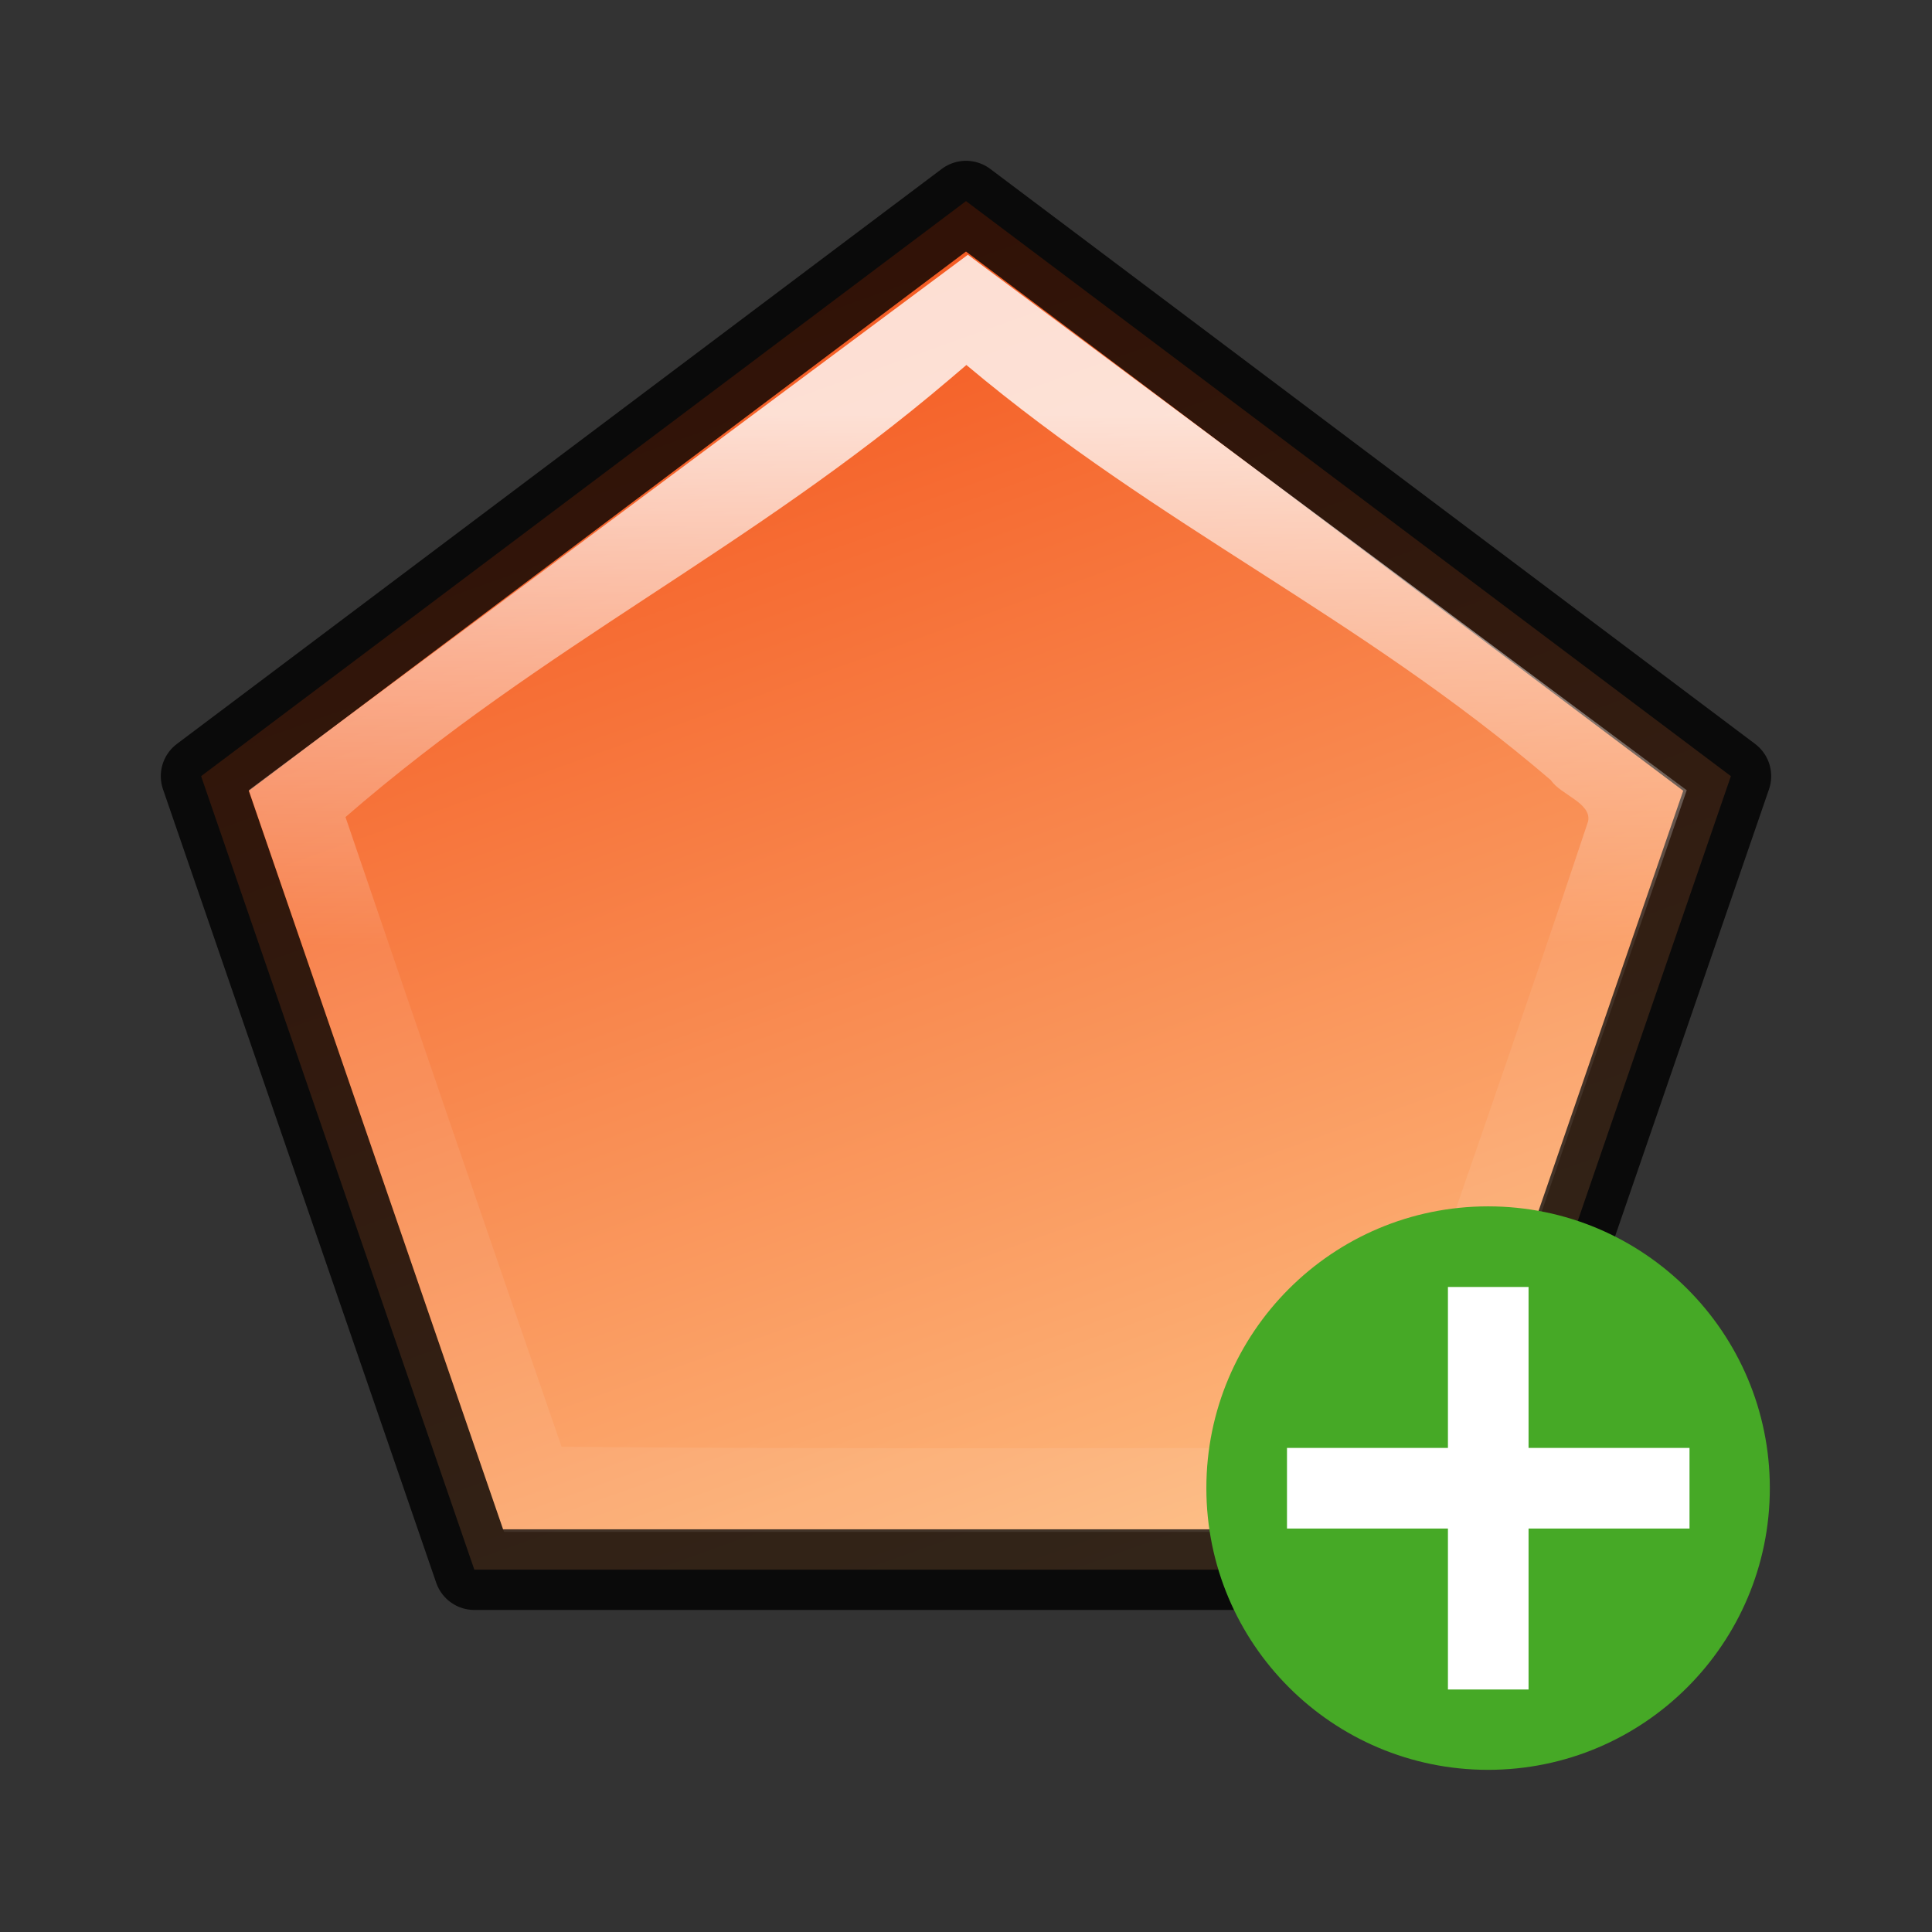
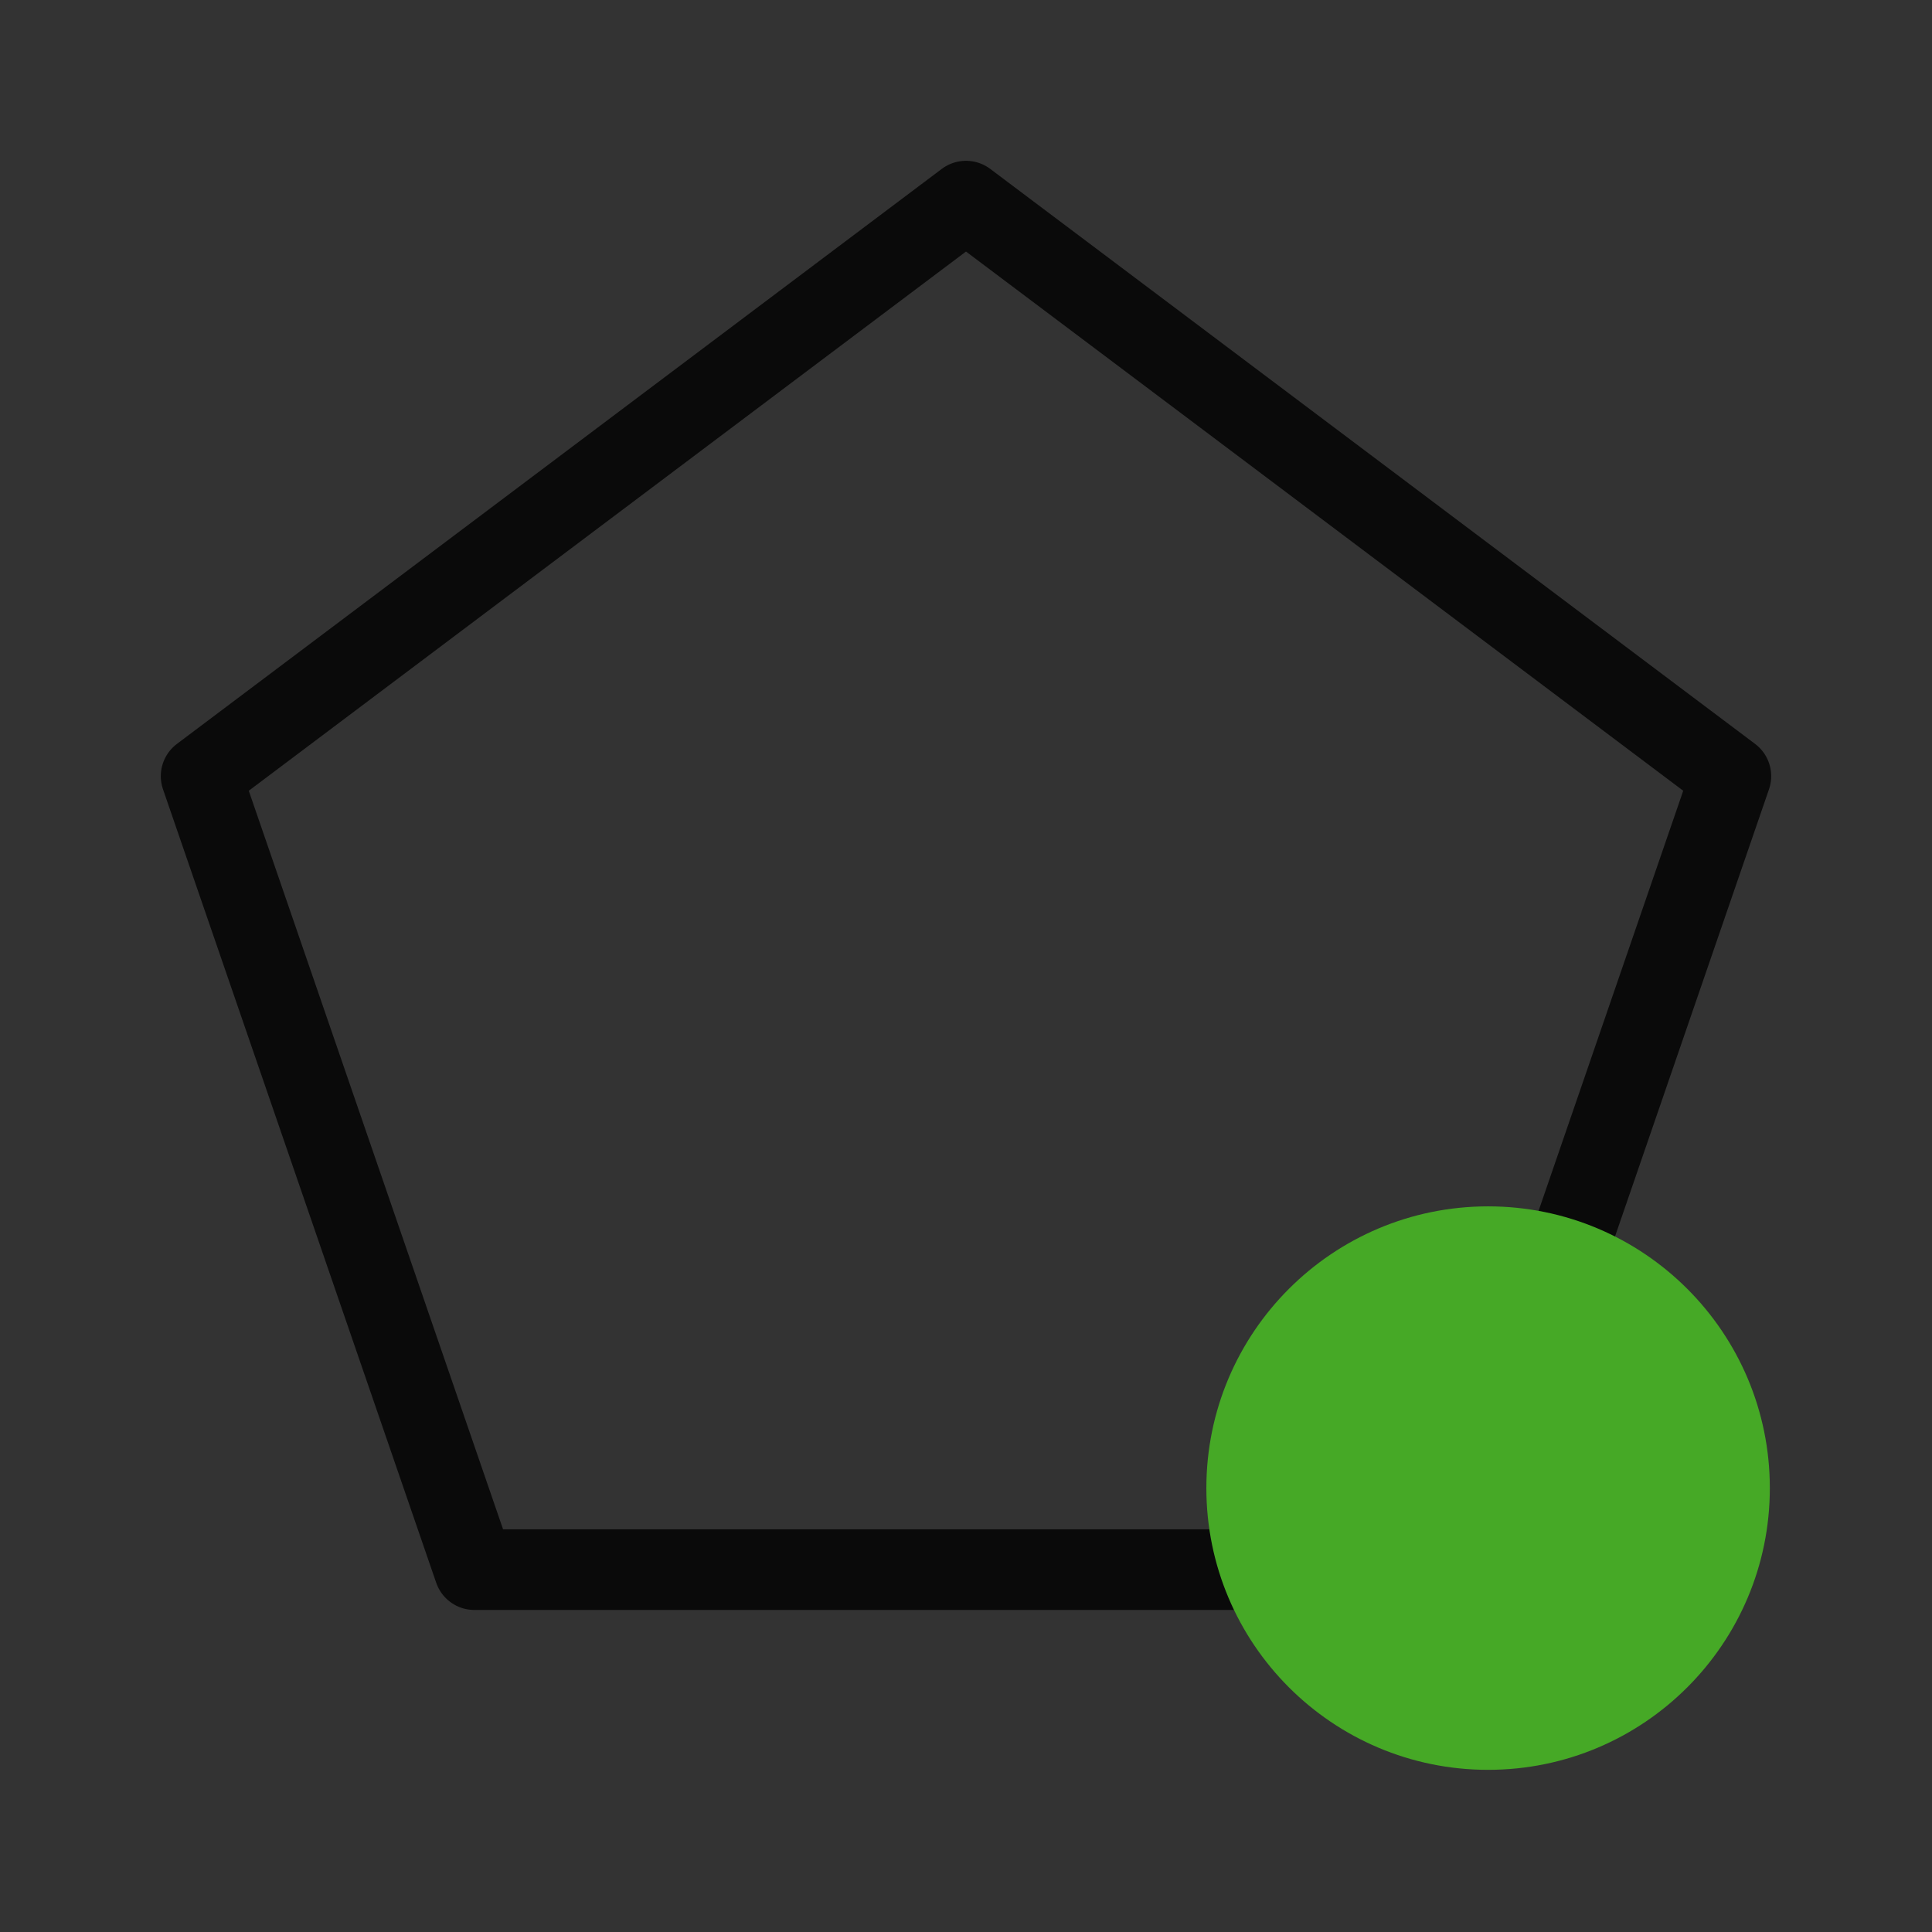
<svg xmlns="http://www.w3.org/2000/svg" xmlns:ns1="http://www.inkscape.org/namespaces/inkscape" xmlns:ns2="http://sodipodi.sourceforge.net/DTD/sodipodi-0.dtd" xmlns:xlink="http://www.w3.org/1999/xlink" width="24" height="24" viewBox="0 0 6.35 6.35" version="1.1" id="svg3971" ns1:version="0.92.4 (5da689c313, 2019-01-14)" ns2:docname="draw-polygon.svg">
  <rect x="0" y="0" width="6.35" height="6.35" fill="#333333" stroke="none" />
  <defs id="defs3965">
    <linearGradient id="linearGradient1709" ns1:collect="always">
      <stop id="stop1701" offset="0" style="stop-color:#ffffff;stop-opacity:1;" />
      <stop style="stop-color:#ffffff;stop-opacity:0.098" offset="0.439" id="stop1703" />
      <stop style="stop-color:#ffffff;stop-opacity:0.098" offset="0.925" id="stop1705" />
      <stop id="stop1707" offset="1" style="stop-color:#ffffff;stop-opacity:0.498" />
    </linearGradient>
    <linearGradient ns1:collect="always" id="linearGradient5823">
      <stop style="stop-color:#f34f17;stop-opacity:1" offset="0" id="stop5819" />
      <stop style="stop-color:#fec589;stop-opacity:1" offset="1" id="stop5821" />
    </linearGradient>
    <linearGradient ns1:collect="always" xlink:href="#linearGradient5823" id="linearGradient1602" x1="2.065" y1="291.252" x2="3.903" y2="296.375" gradientUnits="userSpaceOnUse" />
    <linearGradient gradientTransform="matrix(3.78,0,0,3.78,4.5669291e-8,-1098.52)" ns1:collect="always" xlink:href="#linearGradient1709" id="linearGradient1602-9" x1="3.175" y1="291.973" x2="3.175" y2="295.942" gradientUnits="userSpaceOnUse" />
  </defs>
  <ns2:namedview id="base" pagecolor="#ffffff" bordercolor="#666666" borderopacity="1.0" ns1:pageopacity="0.0" ns1:pageshadow="2" ns1:zoom="0.99999996" ns1:cx="7.7499983" ns1:cy="12.867131" ns1:document-units="px" ns1:current-layer="layer1" showgrid="false" units="px" ns1:window-width="1294" ns1:window-height="704" ns1:window-x="72" ns1:window-y="27" ns1:window-maximized="1" ns1:snap-global="true" ns1:document-rotation="0">
    <ns1:grid type="xygrid" id="grid4605" />
  </ns2:namedview>
  <g ns1:label="Layer 1" ns1:groupmode="layer" id="layer1" transform="translate(0,-290.65)">
-     <path style="opacity:1;vector-effect:none;fill:url(#linearGradient1602);fill-opacity:1;stroke:none;stroke-width:0.542;stroke-linecap:round;stroke-linejoin:round;stroke-miterlimit:4;stroke-dasharray:none;stroke-dashoffset:0;stroke-opacity:1" d="m 3.175,291.311 -2.514,1.89 0.898,2.608 h 3.232 l 0.898,-2.608 z" id="path5817-04" ns1:connector-curvature="0" ns2:nodetypes="cccccc" />
    <path style="opacity:0.8;vector-effect:none;fill:none;fill-opacity:1;stroke:#000000;stroke-width:0.265;stroke-linecap:round;stroke-linejoin:round;stroke-miterlimit:4;stroke-dasharray:none;stroke-dashoffset:0;stroke-opacity:1" d="m 3.175,291.311 -2.514,1.89 0.898,2.608 H 4.791 l 0.898,-2.608 z" id="path5817-04-2" ns1:connector-curvature="0" ns2:nodetypes="cccccc" />
-     <path style="opacity:0.8;vector-effect:none;fill:url(#linearGradient1602-9);fill-opacity:1;stroke:none;stroke-width:2.049;stroke-linecap:round;stroke-linejoin:round;stroke-miterlimit:4;stroke-dasharray:none;stroke-dashoffset:0;stroke-opacity:1" d="M 12.004,3.16 3.086,9.8 6.252,19 H 17.754 l 3.166,-9.199 z m -0.018,1.367 c 2.428,2.038 4.841,3.088 7.25,5.15 0.118,0.18 0.508,0.283 0.461,0.51 -0.854,2.568 -1.778,5.188 -2.664,7.775 -3.357,-0.006 -6.712,0.013 -10.068,-0.018 C 6.066,15.345 5.171,12.734 4.285,10.134 6.773,7.976 9.268,6.84 11.777,4.705 c 0.07,-0.059 0.139,-0.119 0.209,-0.178 z" id="path5817-04-8" transform="matrix(0.265,0,0,0.265,0,290.65)" ns1:connector-curvature="0" ns2:nodetypes="cccccccccccccc" />
    <circle style="opacity:1;vector-effect:none;fill:#46a926;fill-opacity:1;stroke:none;stroke-width:0.926;stroke-linecap:butt;stroke-linejoin:round;stroke-miterlimit:4;stroke-dasharray:none;stroke-dashoffset:0;stroke-opacity:1" id="path2644" cy="295.541" cx="4.891" r="0.926" />
-     <path ns1:connector-curvature="0" id="path1063" overflow="visible" font-weight="400" style="color:#000000;font-weight:400;line-height:normal;font-family:sans-serif;text-indent:0;text-align:start;text-decoration:none;text-decoration-line:none;text-decoration-style:solid;text-decoration-color:#000000;text-transform:none;white-space:normal;overflow:visible;isolation:auto;mix-blend-mode:normal;fill:#ffffff;fill-opacity:1;stroke-width:0.265;marker:none" d="m 4.759,294.88 v 0.529 H 4.23 v 0.265 H 4.759 v 0.529 H 5.024 V 295.674 H 5.553 v -0.265 H 5.024 v -0.529 z" />
  </g>
</svg>